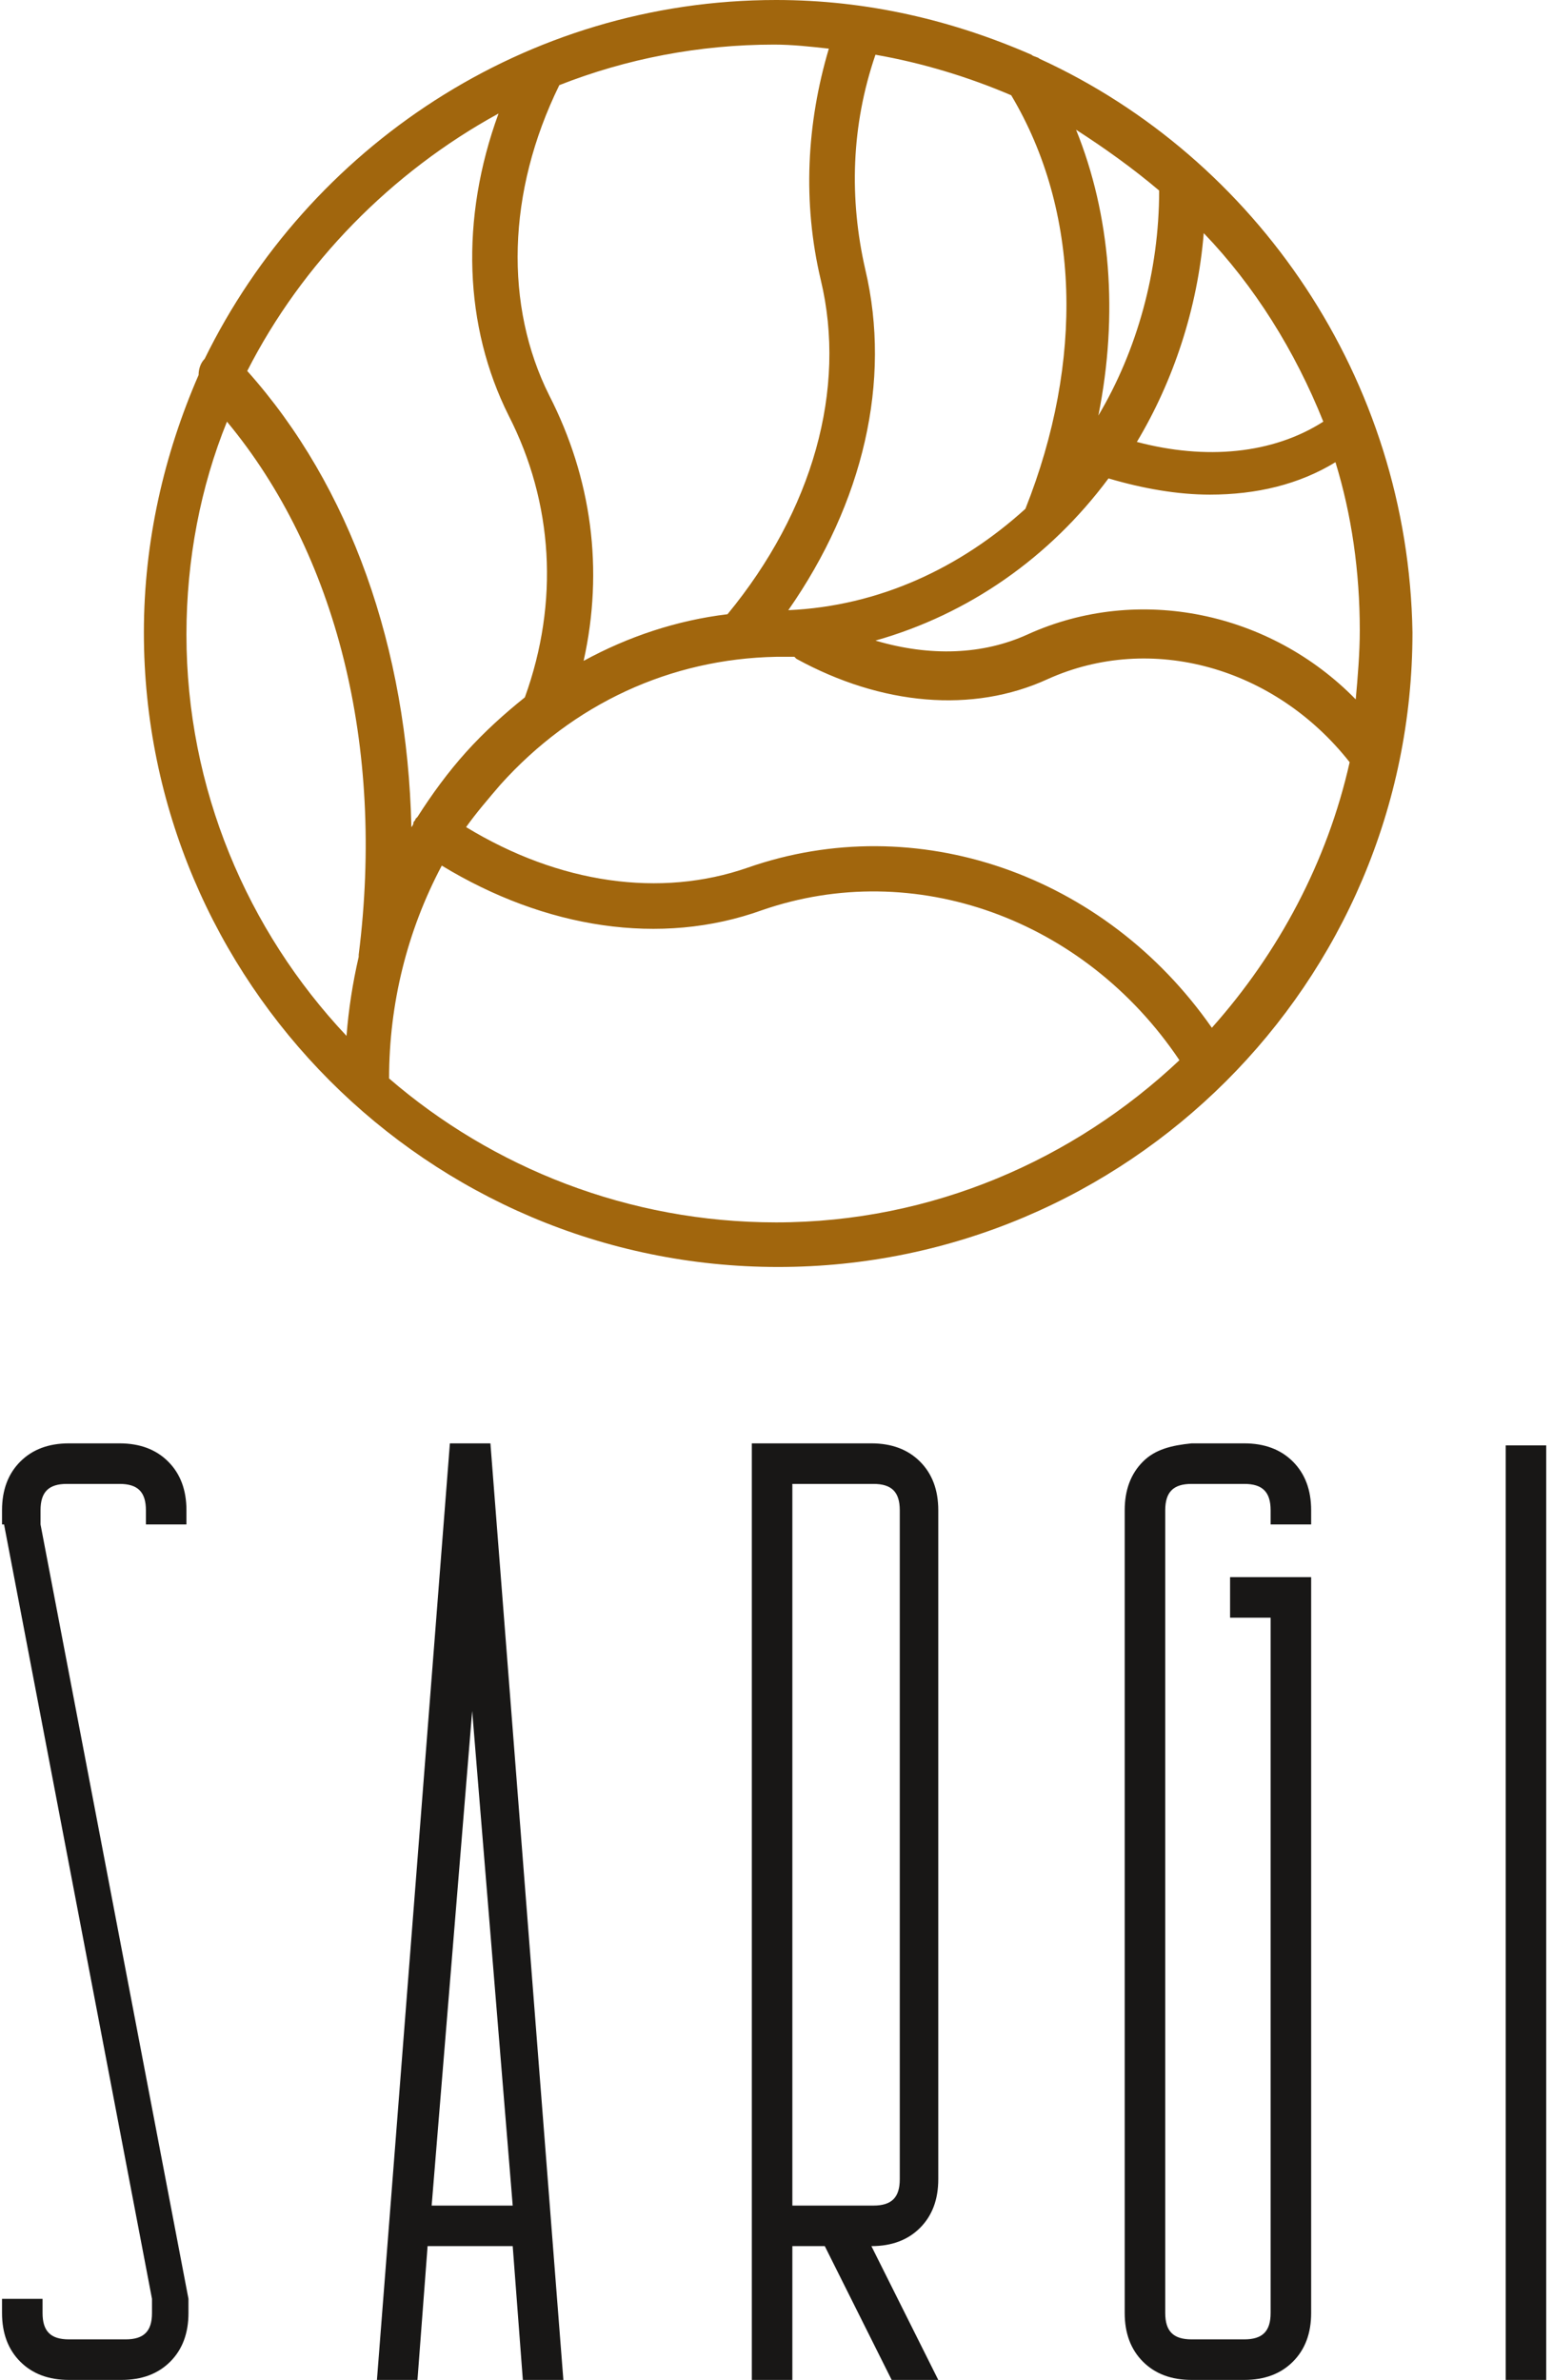
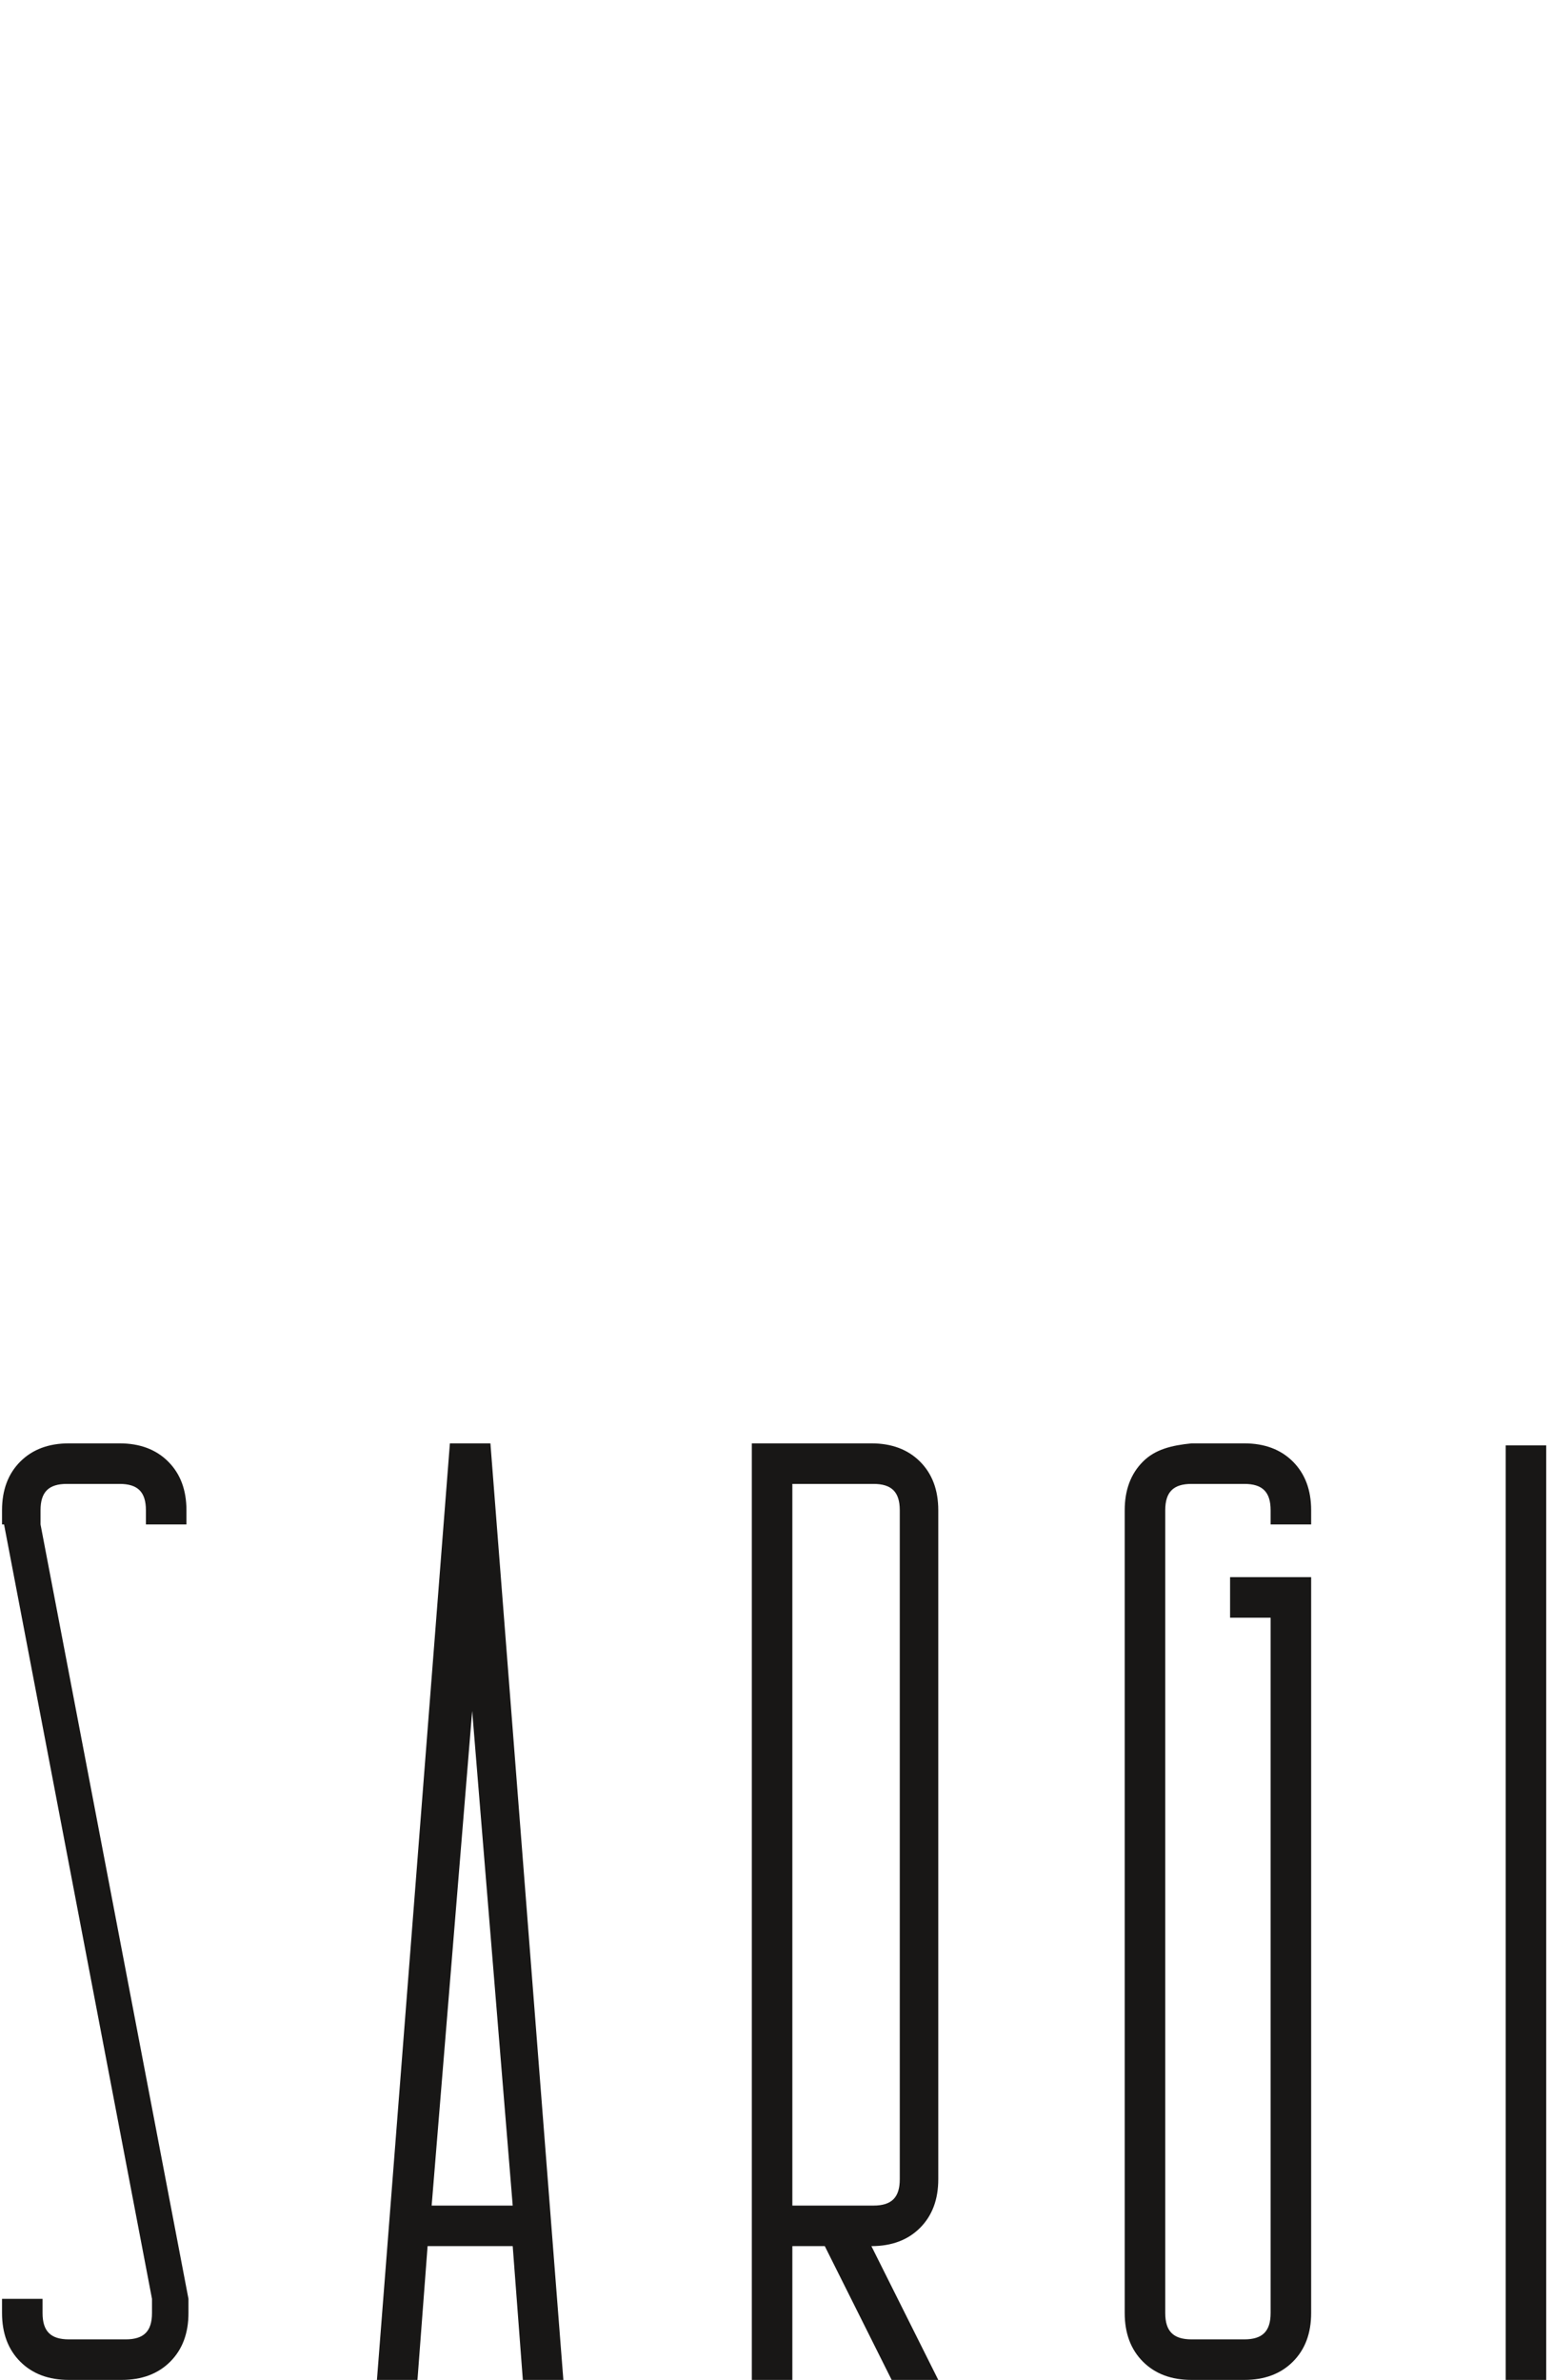
<svg xmlns="http://www.w3.org/2000/svg" width="171" height="262" viewBox="0 0 171 262" fill="none">
-   <path d="M42.842 118.709C42.842 110.453 44.851 102.42 48.644 95.279C60.024 102.197 72.743 104.205 83.9 100.188C100.635 94.387 119.378 101.081 129.866 116.7C118.262 127.634 102.643 134.551 85.462 134.551C69.172 134.551 54.222 128.527 42.842 118.709ZM20.529 69.842C20.529 61.586 22.09 53.553 24.991 46.412C37.041 60.916 42.396 82.114 39.495 105.097C39.495 105.321 39.495 105.32 39.495 105.32C38.826 108.221 38.38 111.122 38.156 114.023C27.223 102.42 20.529 86.8 20.529 69.842ZM54.892 12.496C50.652 24.099 51.098 35.925 56.007 45.743C60.916 55.338 61.586 66.272 57.792 76.759C55.561 78.544 53.33 80.552 51.321 82.784C49.313 85.015 47.528 87.47 45.966 89.924L45.743 90.147C45.743 90.37 45.52 90.37 45.52 90.594C45.52 90.817 45.297 91.04 45.297 91.04C44.851 71.404 38.603 53.553 27.223 40.834C33.247 29.008 43.066 18.967 54.892 12.496ZM91.263 5.355C88.808 13.611 88.362 22.314 90.37 30.793C93.271 42.842 89.478 56.23 80.106 67.61C74.528 68.28 69.172 70.065 64.263 72.743C66.495 62.701 65.156 52.66 60.47 43.512C55.561 33.694 55.784 21.198 61.586 9.372C68.949 6.471 76.982 4.909 85.238 4.909C87.246 4.909 89.255 5.132 91.263 5.355ZM145.708 46.412C140.13 49.983 132.766 50.652 125.18 48.644C129.196 41.95 131.874 33.917 132.543 25.661C138.122 31.462 142.584 38.603 145.708 46.412ZM113.13 69.842C108.221 72.073 102.42 72.296 96.395 70.511C106.659 67.61 115.585 61.363 122.056 52.66C125.849 53.776 129.642 54.445 133.213 54.445C138.345 54.445 143.031 53.33 147.047 50.875C148.832 56.677 149.725 62.925 149.725 69.395C149.725 71.85 149.502 74.528 149.278 76.982C139.907 67.387 125.403 64.263 113.13 69.842ZM120.94 45.743C123.171 34.586 122.279 23.652 118.486 14.281C121.61 16.289 124.733 18.52 127.634 20.975C127.634 29.9 125.18 38.603 120.94 45.743ZM95.279 29.677C93.494 21.867 93.717 13.834 96.395 6.025C101.527 6.917 106.659 8.479 111.345 10.487C118.932 23.206 119.378 39.718 112.907 56.007C105.767 62.478 96.841 66.718 86.8 67.164C95.056 55.338 98.18 41.95 95.279 29.677ZM133.436 113.13C121.61 96.172 100.858 89.031 82.338 95.502C72.743 98.85 61.586 97.288 51.321 91.04C52.437 89.478 53.776 87.916 55.115 86.354C63.148 77.428 73.858 72.519 85.462 72.296C86.131 72.296 86.8 72.296 87.47 72.296C87.47 72.296 87.47 72.296 87.693 72.519C97.065 77.652 107.106 78.544 115.362 74.751C126.742 69.619 140.353 73.412 148.609 83.899C146.155 94.833 140.799 104.874 133.436 113.13ZM114.469 6.471C114.246 6.248 113.8 6.248 113.577 6.025C104.874 2.231 95.503 0 85.462 0C57.792 0 33.917 16.289 22.537 39.495C22.091 39.941 21.867 40.611 21.867 41.28C18.074 49.983 15.843 59.578 15.843 69.619C15.843 107.998 47.082 139.46 85.684 139.46C124.064 139.46 155.526 108.221 155.526 69.619C155.08 41.727 138.345 17.405 114.469 6.471Z" fill="#A1660D" />
  <path d="M170.254 159.097H165.791V261.963H170.254V159.097ZM125.85 160.882C124.511 162.221 123.841 164.006 123.841 166.238V254.6C123.841 256.831 124.511 258.616 125.85 259.955C127.188 261.294 128.974 261.963 131.205 261.963H137.006C139.238 261.963 141.023 261.294 142.362 259.955C143.701 258.616 144.37 256.831 144.37 254.6V173.601H135.444V178.064H139.907V254.6C139.907 256.608 139.015 257.5 137.006 257.5H131.205C129.197 257.5 128.304 256.608 128.304 254.6V166.238C128.304 164.229 129.197 163.337 131.205 163.337H137.006C139.015 163.337 139.907 164.229 139.907 166.238V167.799H144.37V166.238C144.37 164.006 143.701 162.221 142.362 160.882C141.023 159.543 139.238 158.874 137.006 158.874H131.205C128.974 159.097 127.188 159.543 125.85 160.882ZM87.247 242.774V163.337H96.172C98.181 163.337 99.073 164.229 99.073 166.238V239.873C99.073 241.881 98.181 242.774 96.172 242.774H87.247V242.774ZM82.784 261.963H87.247V247.236H90.817L98.181 261.963H103.313L95.949 247.236C98.181 247.236 99.966 246.567 101.305 245.228C102.643 243.889 103.313 242.104 103.313 239.873V166.238C103.313 164.006 102.643 162.221 101.305 160.882C99.966 159.543 98.181 158.874 95.949 158.874H82.784V261.963ZM47.529 242.774L51.991 188.328L56.454 242.774H47.529ZM45.967 261.963L47.082 247.236H56.454L57.57 261.963H62.032L53.999 158.874H49.537L41.504 261.963H45.967ZM0.447 167.799L16.736 253.038V254.6C16.736 256.608 15.843 257.5 13.835 257.5H7.587C5.579 257.5 4.686 256.608 4.686 254.6V253.038H0.224V254.6C0.224 256.831 0.893 258.616 2.232 259.955C3.571 261.294 5.356 261.963 7.587 261.963H13.389C15.62 261.963 17.405 261.294 18.744 259.955C20.083 258.616 20.752 256.831 20.752 254.6V253.038L4.463 167.799V166.238C4.463 164.229 5.356 163.337 7.364 163.337H13.165C15.174 163.337 16.066 164.229 16.066 166.238V167.799H20.529V166.238C20.529 164.006 19.86 162.221 18.521 160.882C17.182 159.543 15.397 158.874 13.165 158.874H7.587C5.356 158.874 3.571 159.543 2.232 160.882C0.893 162.221 0.224 164.006 0.224 166.238V167.799H0.447Z" fill="#181716" />
</svg>